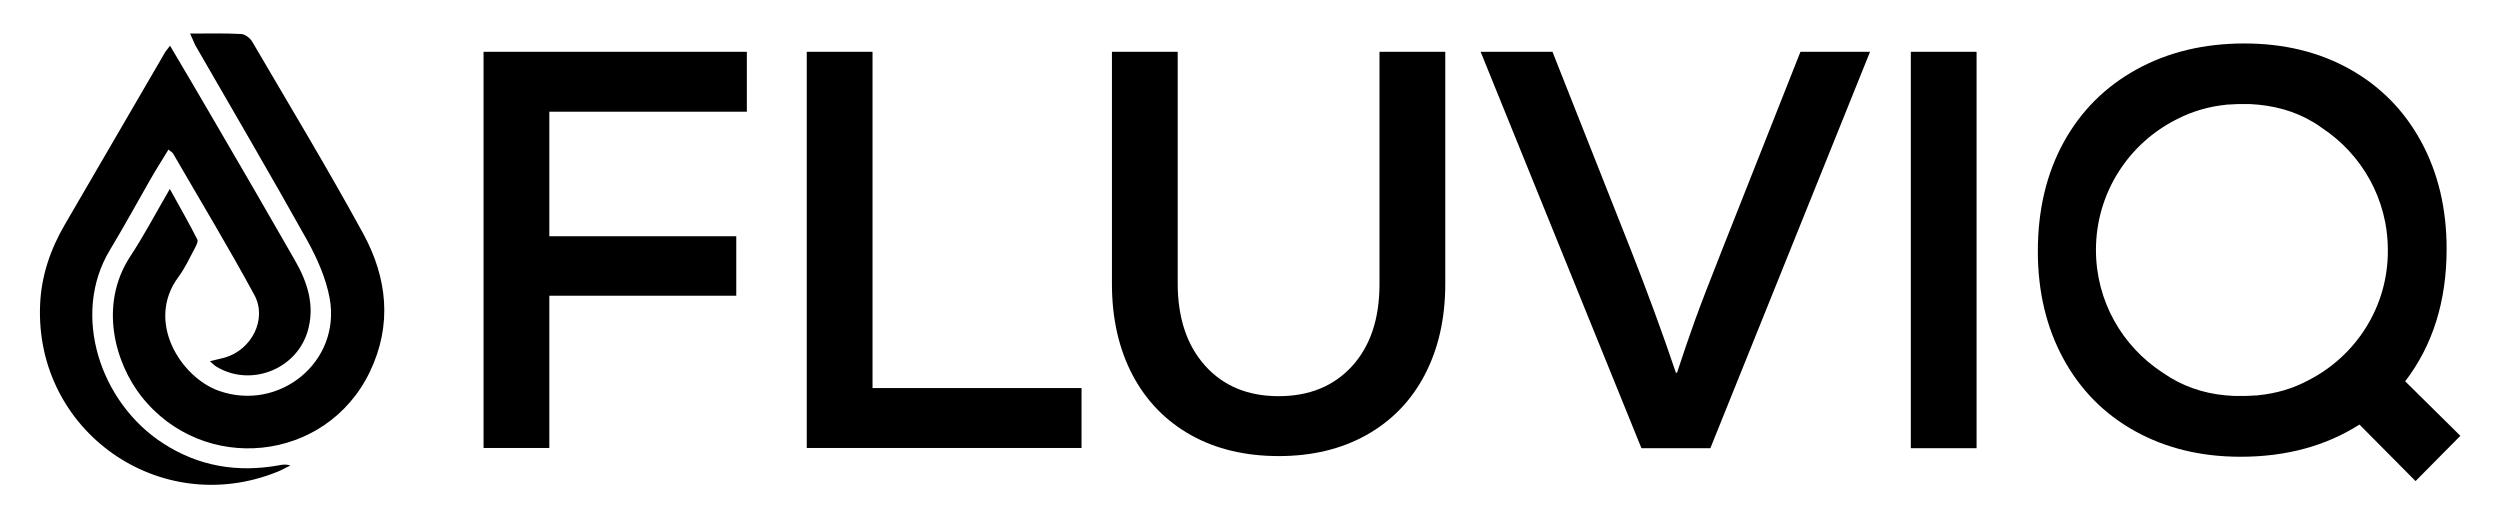
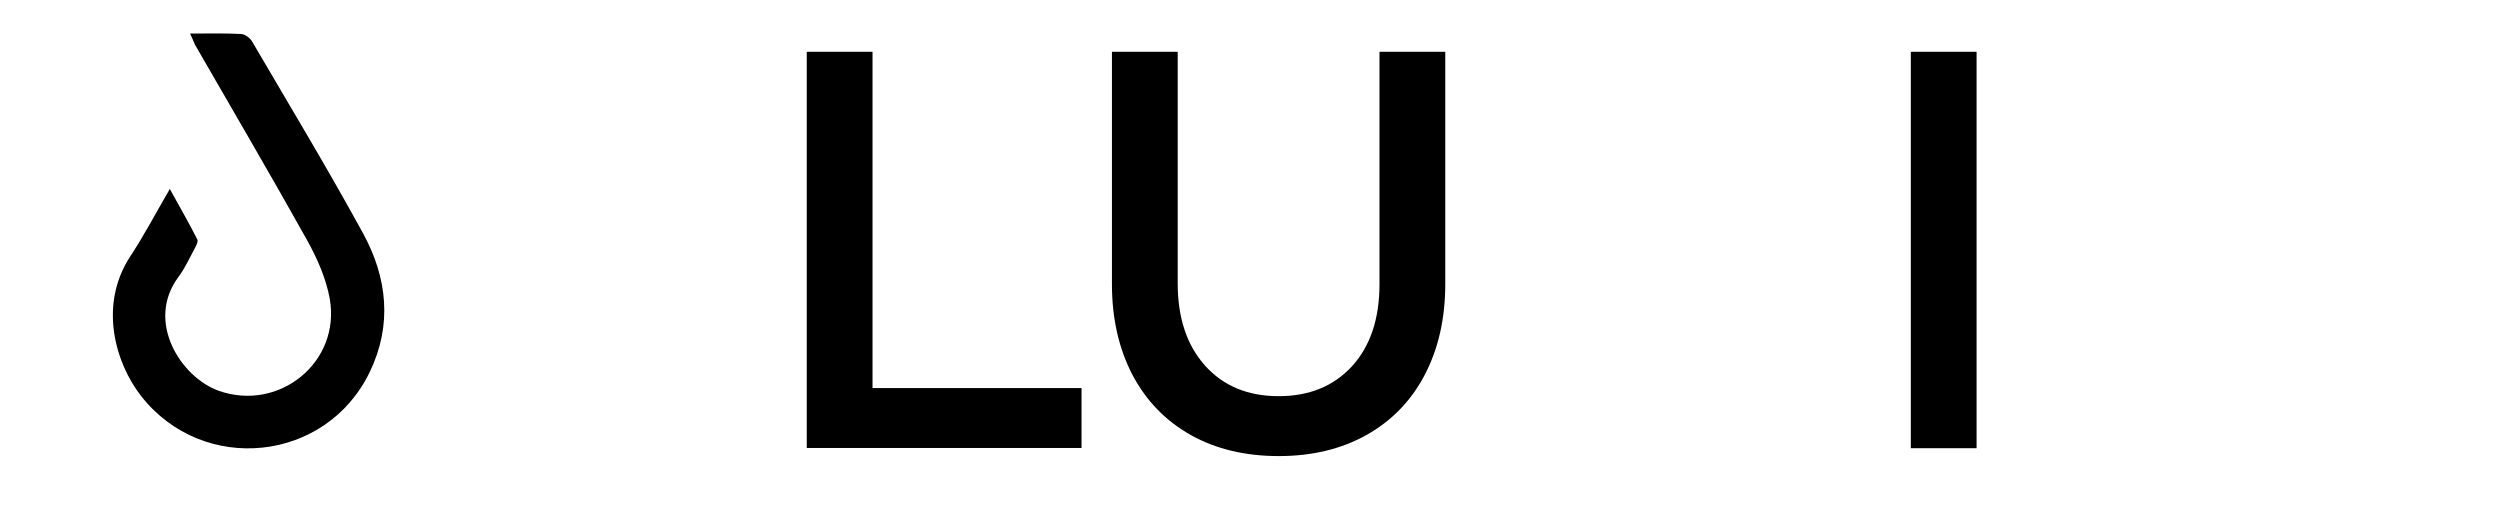
<svg xmlns="http://www.w3.org/2000/svg" version="1.1" id="Capa_1" x="0px" y="0px" viewBox="0 0 111 23" style="enable-background:new 0 0 111 23;" xml:space="preserve">
-   <path d="M33.16,2.3v2.66h-8.77v5.53h8.3v2.64h-8.3v6.76h-2.92V2.3H33.16z" />
  <path d="M38.74,2.3v14.93h9.28v2.66H35.82V2.3H38.74z" />
  <path d="M52.88,19.32c-1.11-0.62-1.98-1.51-2.59-2.66c-0.61-1.16-0.92-2.51-0.92-4.05V2.3h2.92v10.28c0,1.54,0.41,2.76,1.22,3.66  c0.81,0.9,1.9,1.35,3.26,1.35s2.44-0.44,3.26-1.33c0.81-0.89,1.22-2.1,1.22-3.65V2.3h2.92v10.31c0,1.54-0.31,2.89-0.92,4.05  c-0.61,1.16-1.48,2.04-2.59,2.66c-1.11,0.62-2.41,0.93-3.88,0.93C55.29,20.25,53.99,19.94,52.88,19.32z" />
-   <path d="M72.88,19.9L65.74,2.3h3.19l3.47,8.77c0.74,1.88,1.41,3.7,2.01,5.48h0.05c0.27-0.82,0.53-1.59,0.79-2.31  c0.26-0.72,0.67-1.78,1.22-3.17l3.47-8.77h3.09l-7.09,17.6H72.88z" />
  <path d="M87.76,19.9h-2.92V2.3h2.92V19.9z" />
  <path d="M8.44,1.49c0.83,0,1.55-0.02,2.27,0.02c0.18,0.01,0.41,0.19,0.5,0.36c1.65,2.82,3.34,5.62,4.91,8.49  c1.07,1.96,1.31,4.05,0.3,6.15c-1.93,4.02-7.39,4.59-10.15,1.08c-1.15-1.47-1.9-4.04-0.49-6.2c0.6-0.91,1.11-1.88,1.76-3  C8,9.22,8.4,9.92,8.76,10.63c0.05,0.09-0.05,0.28-0.12,0.41c-0.23,0.43-0.43,0.87-0.72,1.26c-1.47,1.98,0.11,4.45,1.79,5.05  c2.68,0.95,5.43-1.27,4.93-4.09c-0.16-0.89-0.55-1.77-0.99-2.57c-1.63-2.92-3.32-5.8-4.99-8.7C8.6,1.86,8.55,1.72,8.44,1.49z" />
-   <path d="M7.55,2.03c0.67,1.14,1.3,2.19,1.91,3.25c1.22,2.09,2.43,4.17,3.63,6.27c0.57,0.99,0.91,2.04,0.56,3.19  c-0.52,1.68-2.54,2.45-4.04,1.54c-0.09-0.05-0.16-0.13-0.29-0.24c0.26-0.07,0.46-0.11,0.65-0.16c1.2-0.34,1.91-1.71,1.32-2.79  c-1.15-2.12-2.4-4.19-3.61-6.28C7.65,6.76,7.59,6.74,7.48,6.64c-0.27,0.45-0.55,0.88-0.8,1.32C6.08,9.01,5.5,10.07,4.88,11.1  c-1.73,2.86-0.44,6.78,2.37,8.59c1.58,1.02,3.3,1.3,5.13,0.97c0.16-0.03,0.32-0.06,0.51,0.01c-0.19,0.09-0.38,0.2-0.58,0.28  c-5.21,2.1-10.76-1.8-10.53-7.41c0.05-1.29,0.46-2.48,1.11-3.59c1.47-2.52,2.93-5.04,4.4-7.56C7.34,2.29,7.41,2.21,7.55,2.03z" />
-   <path d="M106.79,16.93c1.22-1.59,1.84-3.55,1.84-5.88c0-1.79-0.38-3.38-1.13-4.76c-0.75-1.38-1.81-2.46-3.17-3.22  c-1.36-0.76-2.92-1.14-4.68-1.14c-1.81,0-3.41,0.39-4.8,1.16c-1.39,0.77-2.47,1.85-3.23,3.24c-0.76,1.39-1.14,3-1.14,4.83  c0,1.79,0.38,3.38,1.13,4.76c0.75,1.38,1.81,2.46,3.18,3.22c1.37,0.76,2.93,1.14,4.69,1.14c2.03,0,3.79-0.48,5.28-1.43l2.49,2.51  l1.99-2.01L106.79,16.93z M102.48,16.89c-0.67,0.36-1.41,0.58-2.22,0.66c-0.05,0.01-0.1,0.01-0.15,0.01c-0.06,0-0.12,0.01-0.18,0.01  c-0.13,0.01-0.26,0.01-0.38,0.01c0,0-0.01,0-0.01,0c0,0-0.01,0-0.01,0c-0.06,0-0.11,0-0.17,0c-0.05,0-0.1,0-0.15,0  c-1.06-0.04-2.01-0.31-2.84-0.81c-0.13-0.08-0.25-0.16-0.37-0.24c-1.77-1.16-2.94-3.16-2.94-5.43c0-2.55,1.47-4.75,3.6-5.81  c0.66-0.34,1.39-0.56,2.18-0.64c0.05-0.01,0.1-0.01,0.16-0.01c0.06,0,0.11-0.01,0.17-0.01c0.12-0.01,0.25-0.01,0.38-0.01  c0,0,0.01,0,0.01,0c0,0,0.01,0,0.01,0c0.06,0,0.11,0,0.17,0c0.05,0,0.1,0,0.15,0c1.06,0.05,2,0.31,2.83,0.81  c0.12,0.07,0.24,0.15,0.36,0.24c1.77,1.16,2.94,3.16,2.94,5.43C106.04,13.63,104.59,15.82,102.48,16.89z" />
</svg>